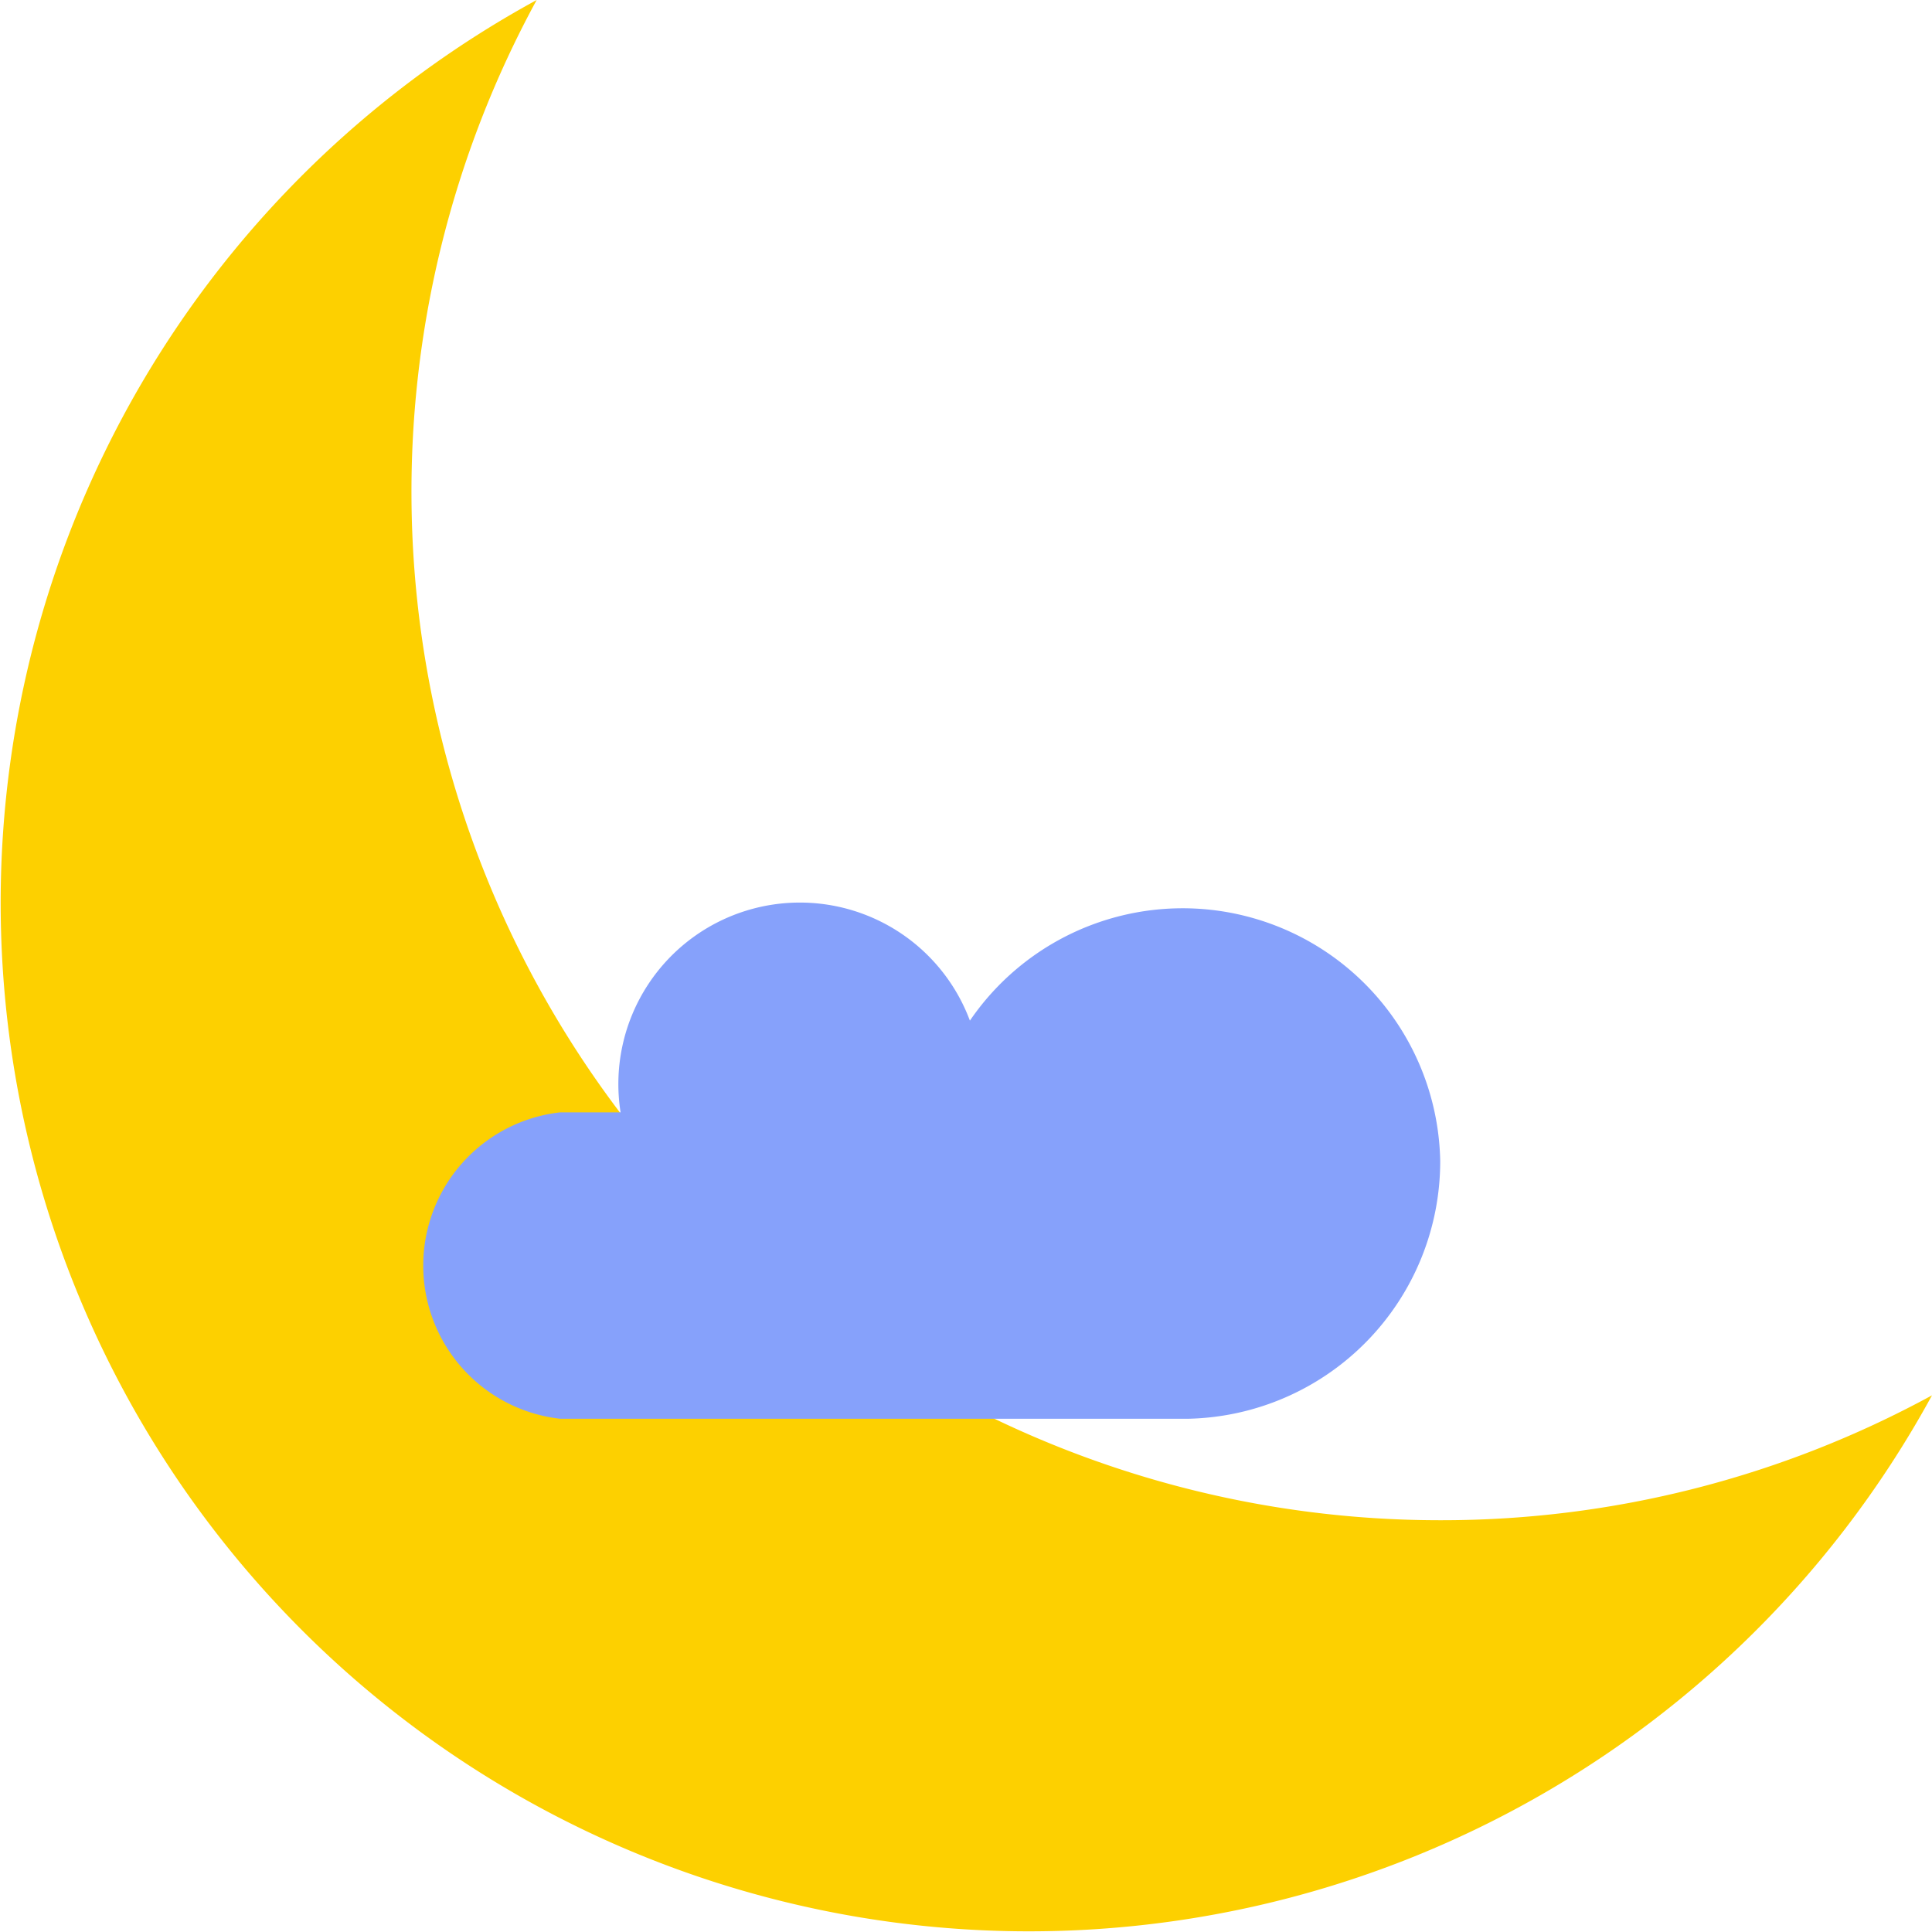
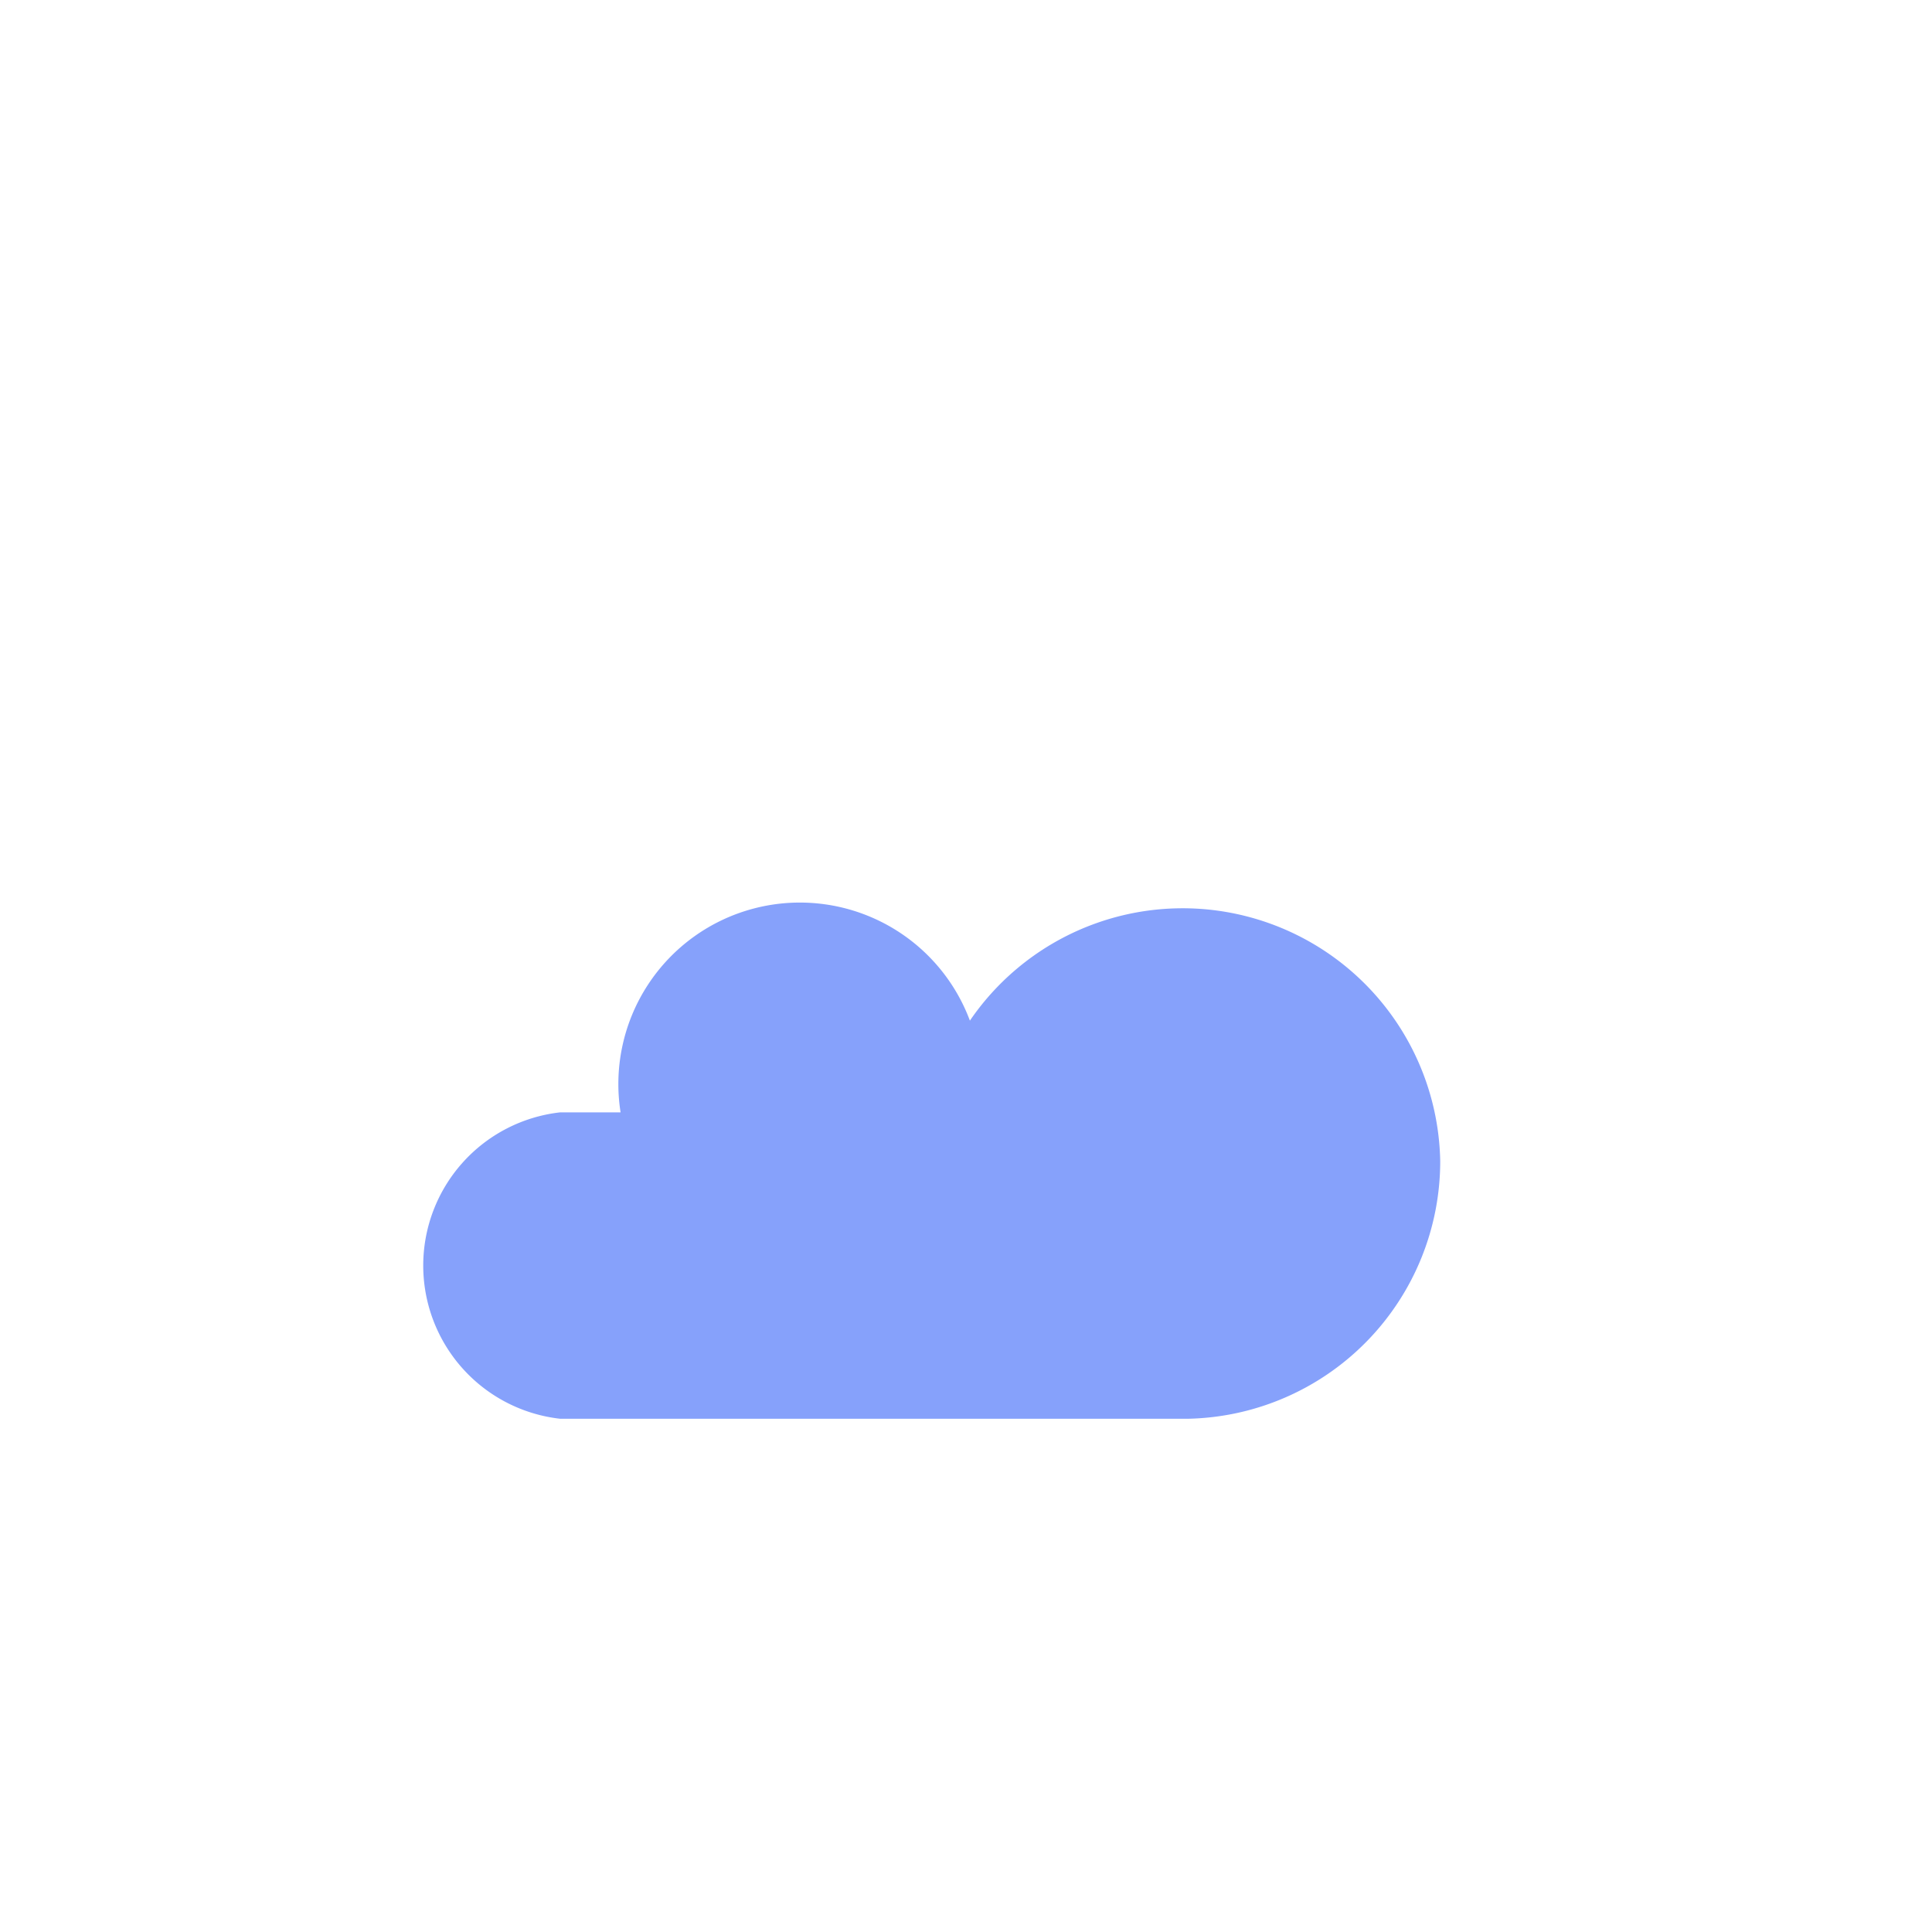
<svg xmlns="http://www.w3.org/2000/svg" viewBox="0 0 99 99">
  <title>fewCloudsD</title>
-   <path d="M73.8,77.9A52.7,52.7,0,0,1,27.5,0,52.7,52.7,0,1,0,99,71.5,52.5,52.5,0,0,1,73.8,77.9Z" style="fill:#fdd000" />
  <path d="M73.8,59.5a13.2,13.2,0,0,0-24.1-7.2,9.3,9.3,0,0,0-17.9,4.7H28.7a7.9,7.9,0,0,0,0,15.7H60.9A13.2,13.2,0,0,0,73.8,59.5Z" style="fill:#86a1fb" />
</svg>